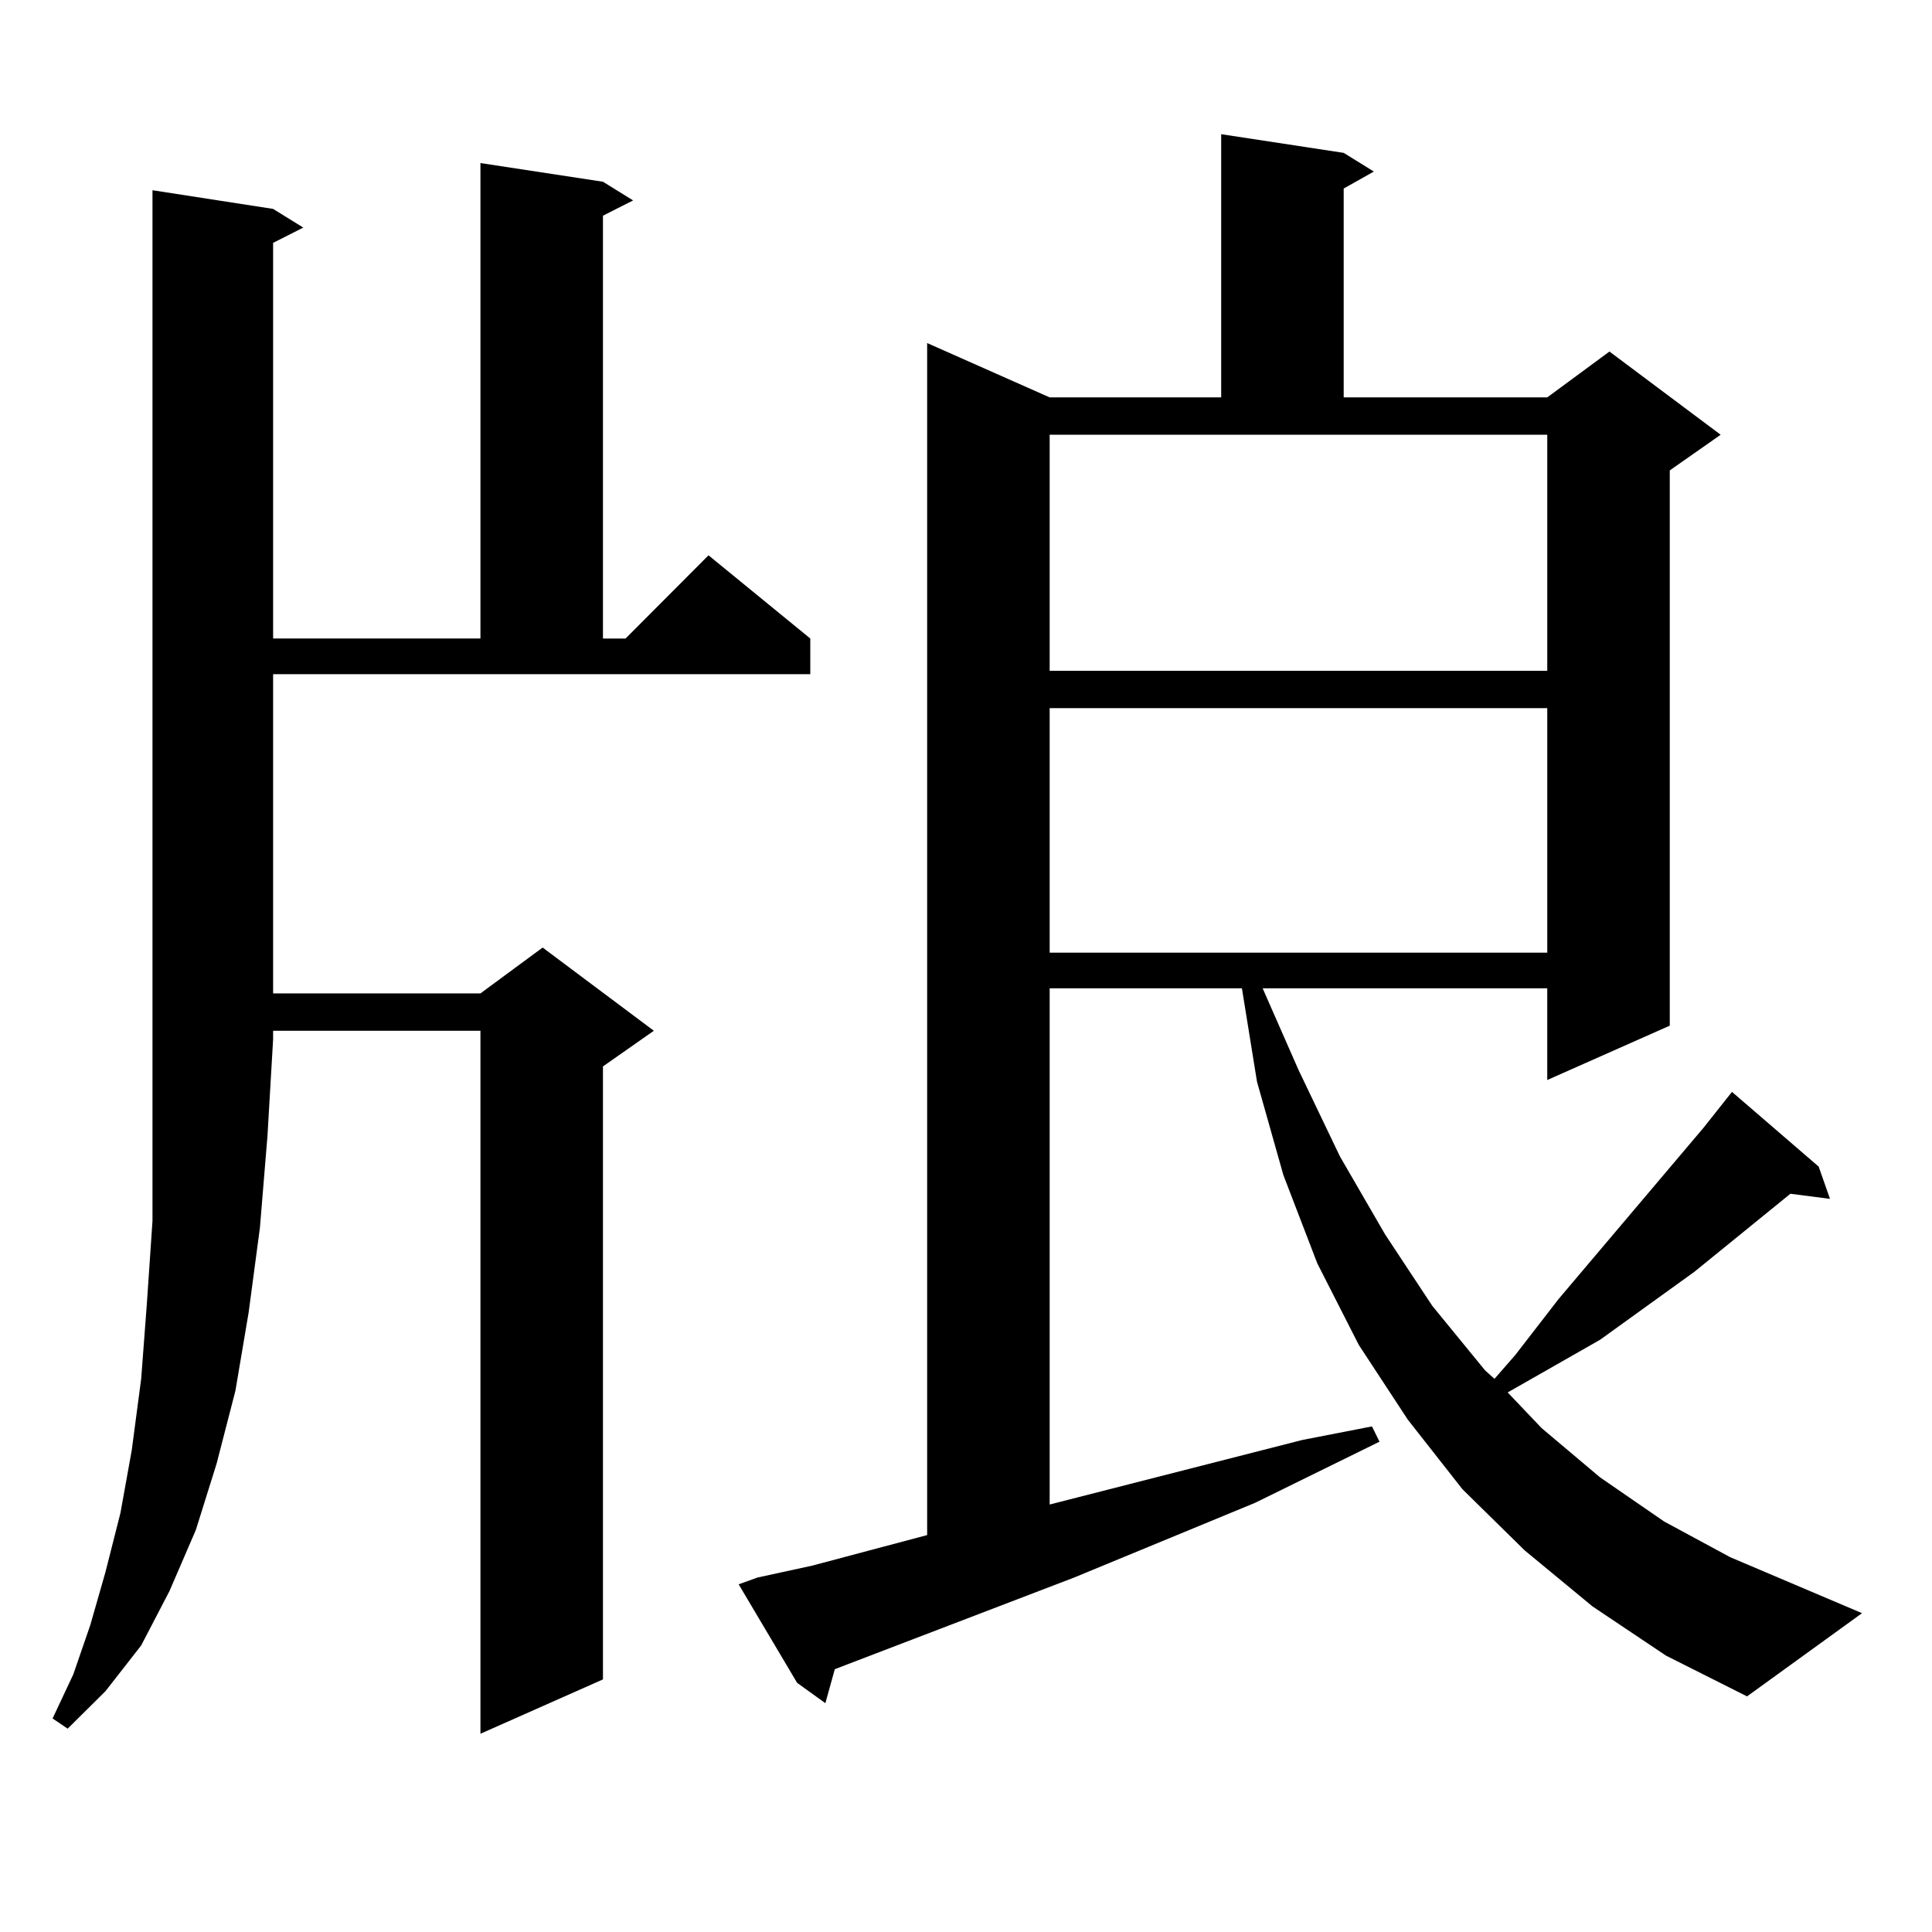
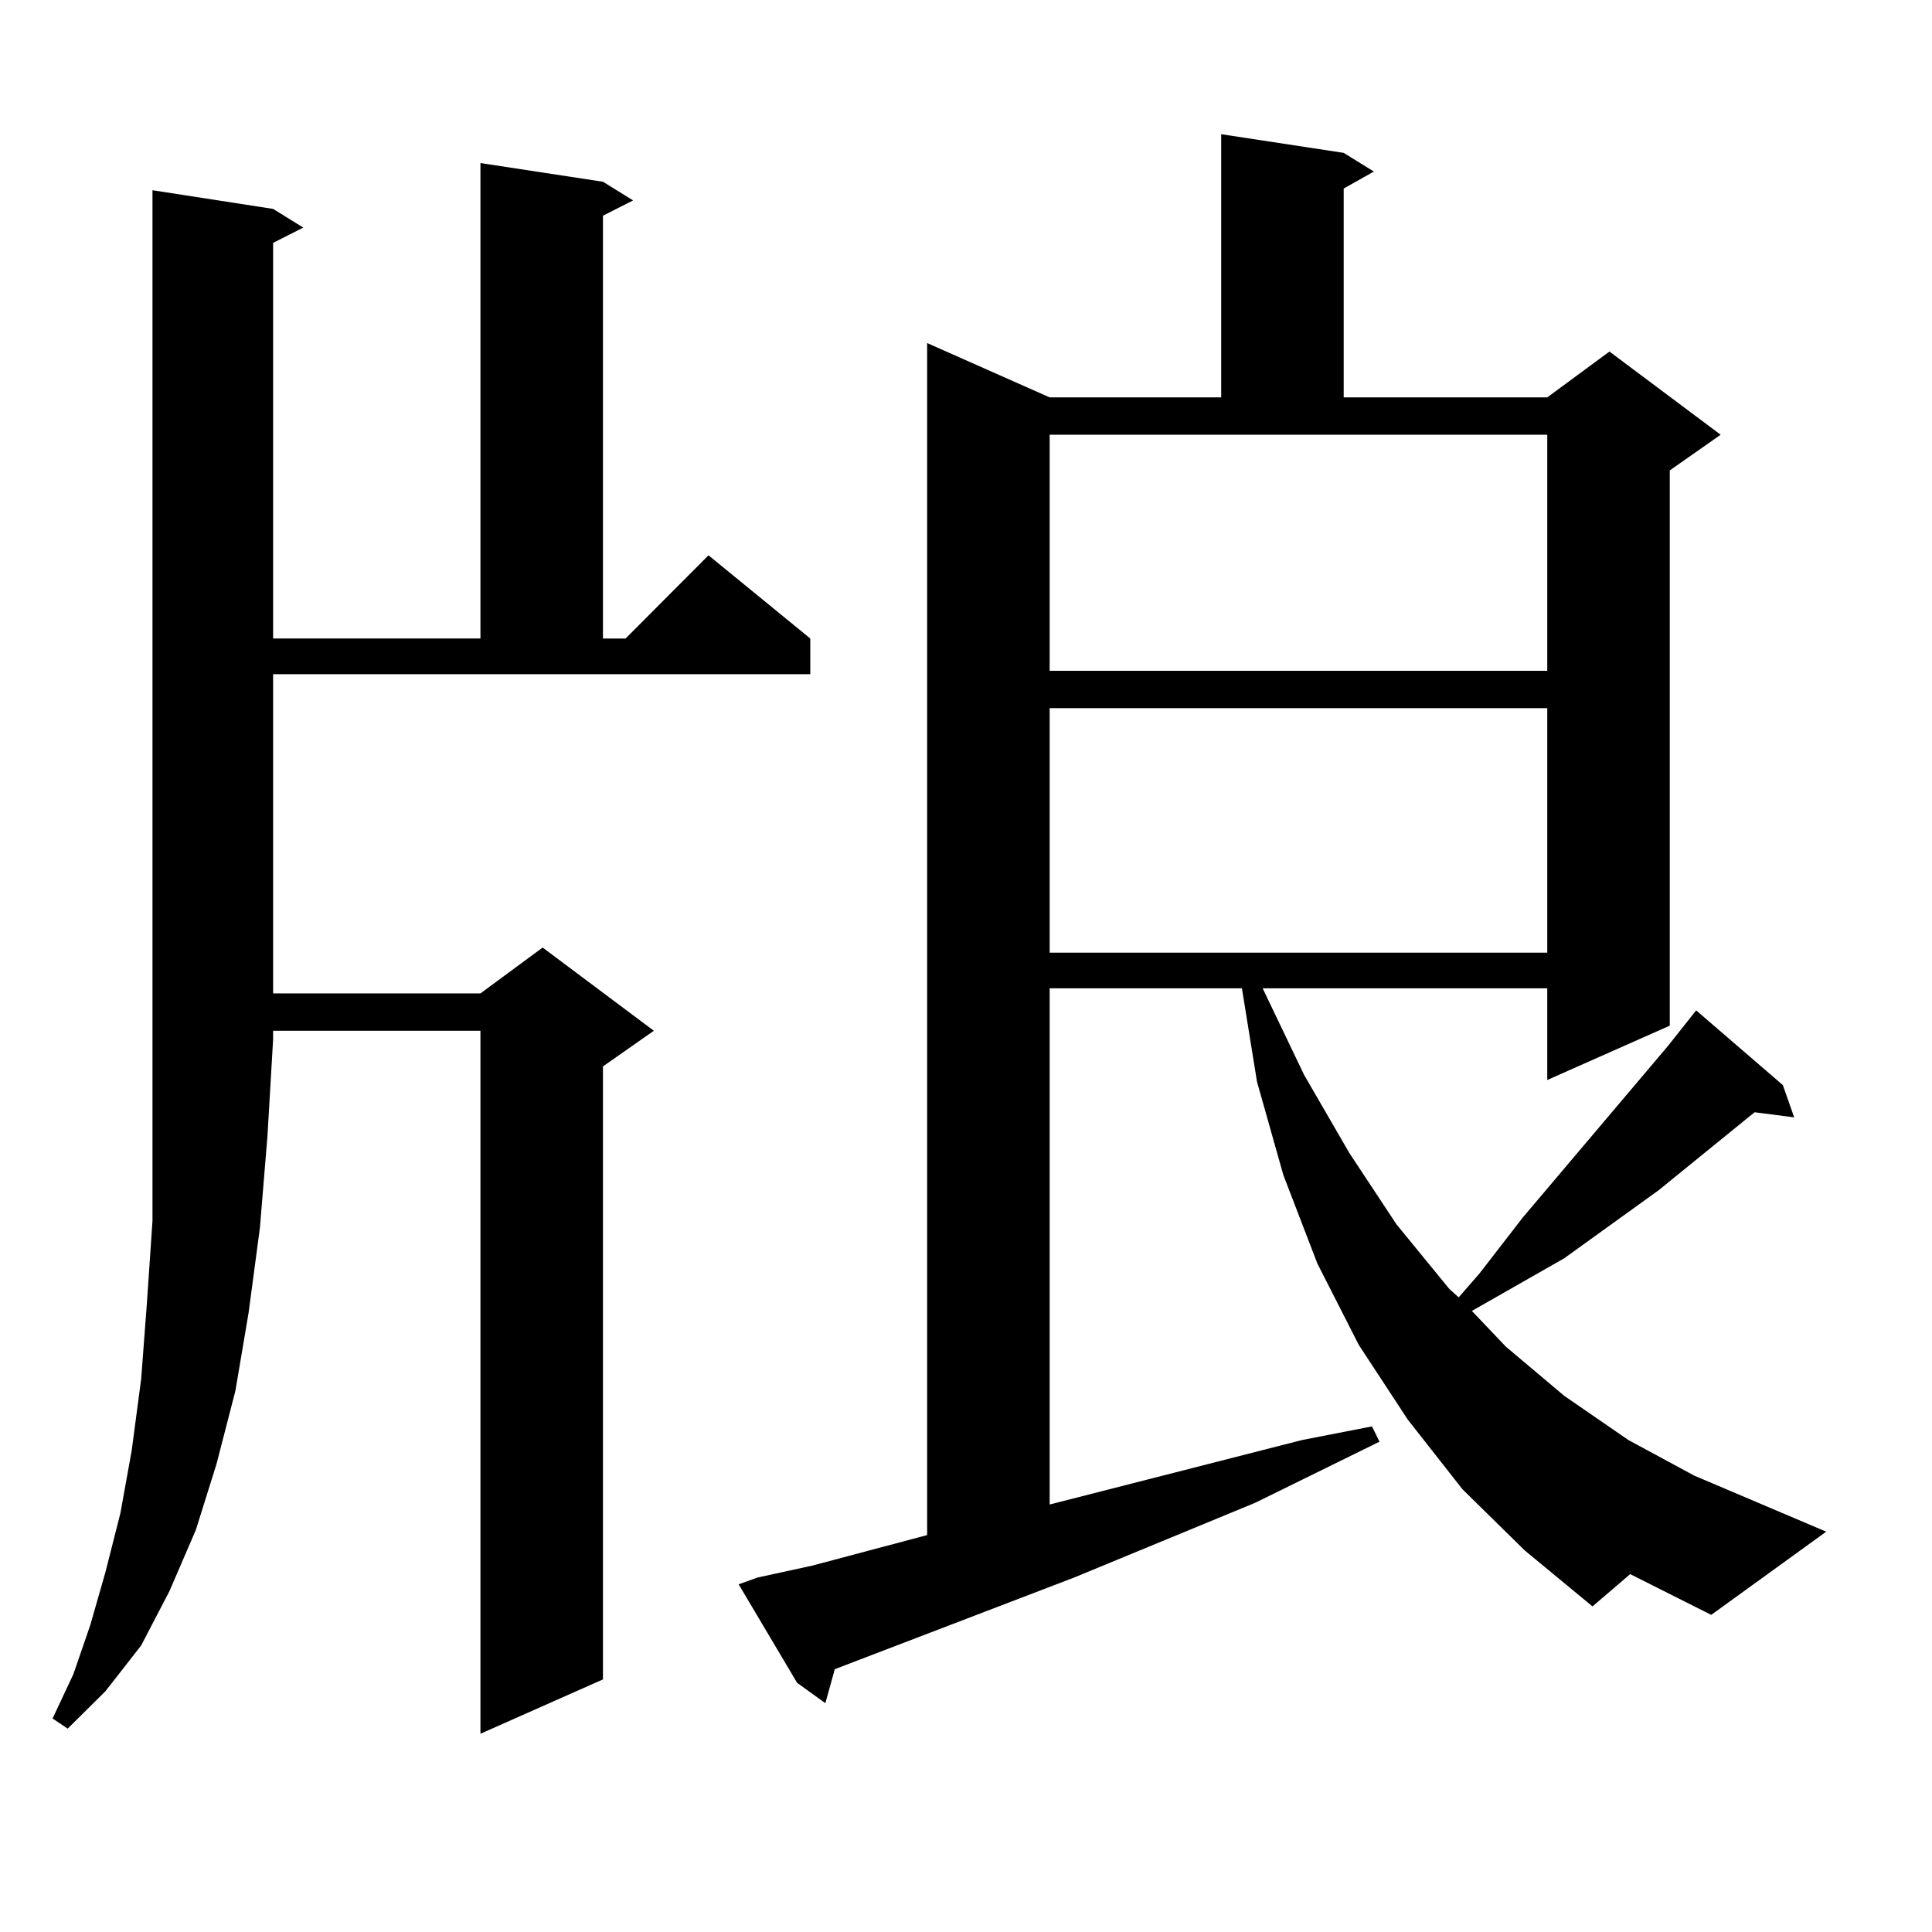
<svg xmlns="http://www.w3.org/2000/svg" version="1.1" id="图层_1" x="0px" y="0px" width="1000px" height="1000px" viewBox="0 0 1000 1000" enable-background="new 0 0 1000 1000" xml:space="preserve">
-   <path d="M141.362,108.129l15.609,9.668l-15.609,7.91v204.785h107.314V84.398l63.413,9.668l15.609,9.668l-15.609,7.91v218.848h11.707  l42.926-43.066l52.682,43.066v18.457H141.362v165.234h107.314l32.194-23.73l57.56,43.066l-26.341,18.457v317.285l-63.413,28.125  V533.52H141.362v4.395l-2.927,50.098l-3.902,47.461l-5.854,43.945l-6.829,40.43l-9.756,37.793l-10.731,34.277l-13.658,31.641  l-14.634,28.125l-18.536,23.73L35.023,894.75l-7.805-5.273l10.731-22.852l8.78-25.488l7.805-27.246l7.805-30.762l5.854-32.52  l4.878-36.914l2.927-38.672l2.927-43.066v-44.824v-49.219V98.461L141.362,108.129z M824.272,831.469l-35.121-29.004l-32.194-31.641  l-28.292-36.035L703.3,696.117l-21.463-42.188l-17.561-45.703l-13.658-48.34l-7.805-48.34h-99.51v267.188l130.729-33.398  l36.097-7.031l3.902,7.91l-64.389,31.641l-93.656,38.672l-117.07,44.824l-6.829,2.637l-4.878,17.578l-14.634-10.547l-30.243-50.977  l9.756-3.516l28.292-6.152l59.511-15.82V177.563l63.413,28.125h88.778V69.457l63.413,9.668l15.609,9.668l-15.609,8.789v108.105  h105.363l32.194-23.73l57.56,43.066l-26.341,18.457v287.402l-63.413,28.125v-47.461H653.545l18.536,42.188l21.463,44.824  l23.414,40.43l24.39,36.914l27.316,33.398l4.878,4.395l10.731-12.305l22.438-29.004l75.12-88.77l14.634-18.457l44.877,38.672  l5.854,16.699l-20.487-2.637l-49.755,40.43l-48.779,35.156l-47.804,27.246l17.561,18.457l30.243,25.488l33.17,22.852l34.146,18.457  l68.291,29.004l-59.511,43.066l-41.95-21.094L824.272,831.469z M543.304,347.191h257.555V225.023H543.304V347.191z M543.304,366.527  V493.09h257.555V366.527H543.304z" />
+   <path d="M141.362,108.129l15.609,9.668l-15.609,7.91v204.785h107.314V84.398l63.413,9.668l15.609,9.668l-15.609,7.91v218.848h11.707  l42.926-43.066l52.682,43.066v18.457H141.362v165.234h107.314l32.194-23.73l57.56,43.066l-26.341,18.457v317.285l-63.413,28.125  V533.52H141.362v4.395l-2.927,50.098l-3.902,47.461l-5.854,43.945l-6.829,40.43l-9.756,37.793l-10.731,34.277l-13.658,31.641  l-14.634,28.125l-18.536,23.73L35.023,894.75l-7.805-5.273l10.731-22.852l8.78-25.488l7.805-27.246l7.805-30.762l5.854-32.52  l4.878-36.914l2.927-38.672l2.927-43.066v-44.824v-49.219V98.461L141.362,108.129z M824.272,831.469l-35.121-29.004l-32.194-31.641  l-28.292-36.035L703.3,696.117l-21.463-42.188l-17.561-45.703l-13.658-48.34l-7.805-48.34h-99.51v267.188l130.729-33.398  l36.097-7.031l3.902,7.91l-64.389,31.641l-93.656,38.672l-117.07,44.824l-6.829,2.637l-4.878,17.578l-14.634-10.547l-30.243-50.977  l9.756-3.516l28.292-6.152l59.511-15.82V177.563l63.413,28.125h88.778V69.457l63.413,9.668l15.609,9.668l-15.609,8.789v108.105  h105.363l32.194-23.73l57.56,43.066l-26.341,18.457v287.402l-63.413,28.125v-47.461H653.545l21.463,44.824  l23.414,40.43l24.39,36.914l27.316,33.398l4.878,4.395l10.731-12.305l22.438-29.004l75.12-88.77l14.634-18.457l44.877,38.672  l5.854,16.699l-20.487-2.637l-49.755,40.43l-48.779,35.156l-47.804,27.246l17.561,18.457l30.243,25.488l33.17,22.852l34.146,18.457  l68.291,29.004l-59.511,43.066l-41.95-21.094L824.272,831.469z M543.304,347.191h257.555V225.023H543.304V347.191z M543.304,366.527  V493.09h257.555V366.527H543.304z" />
</svg>